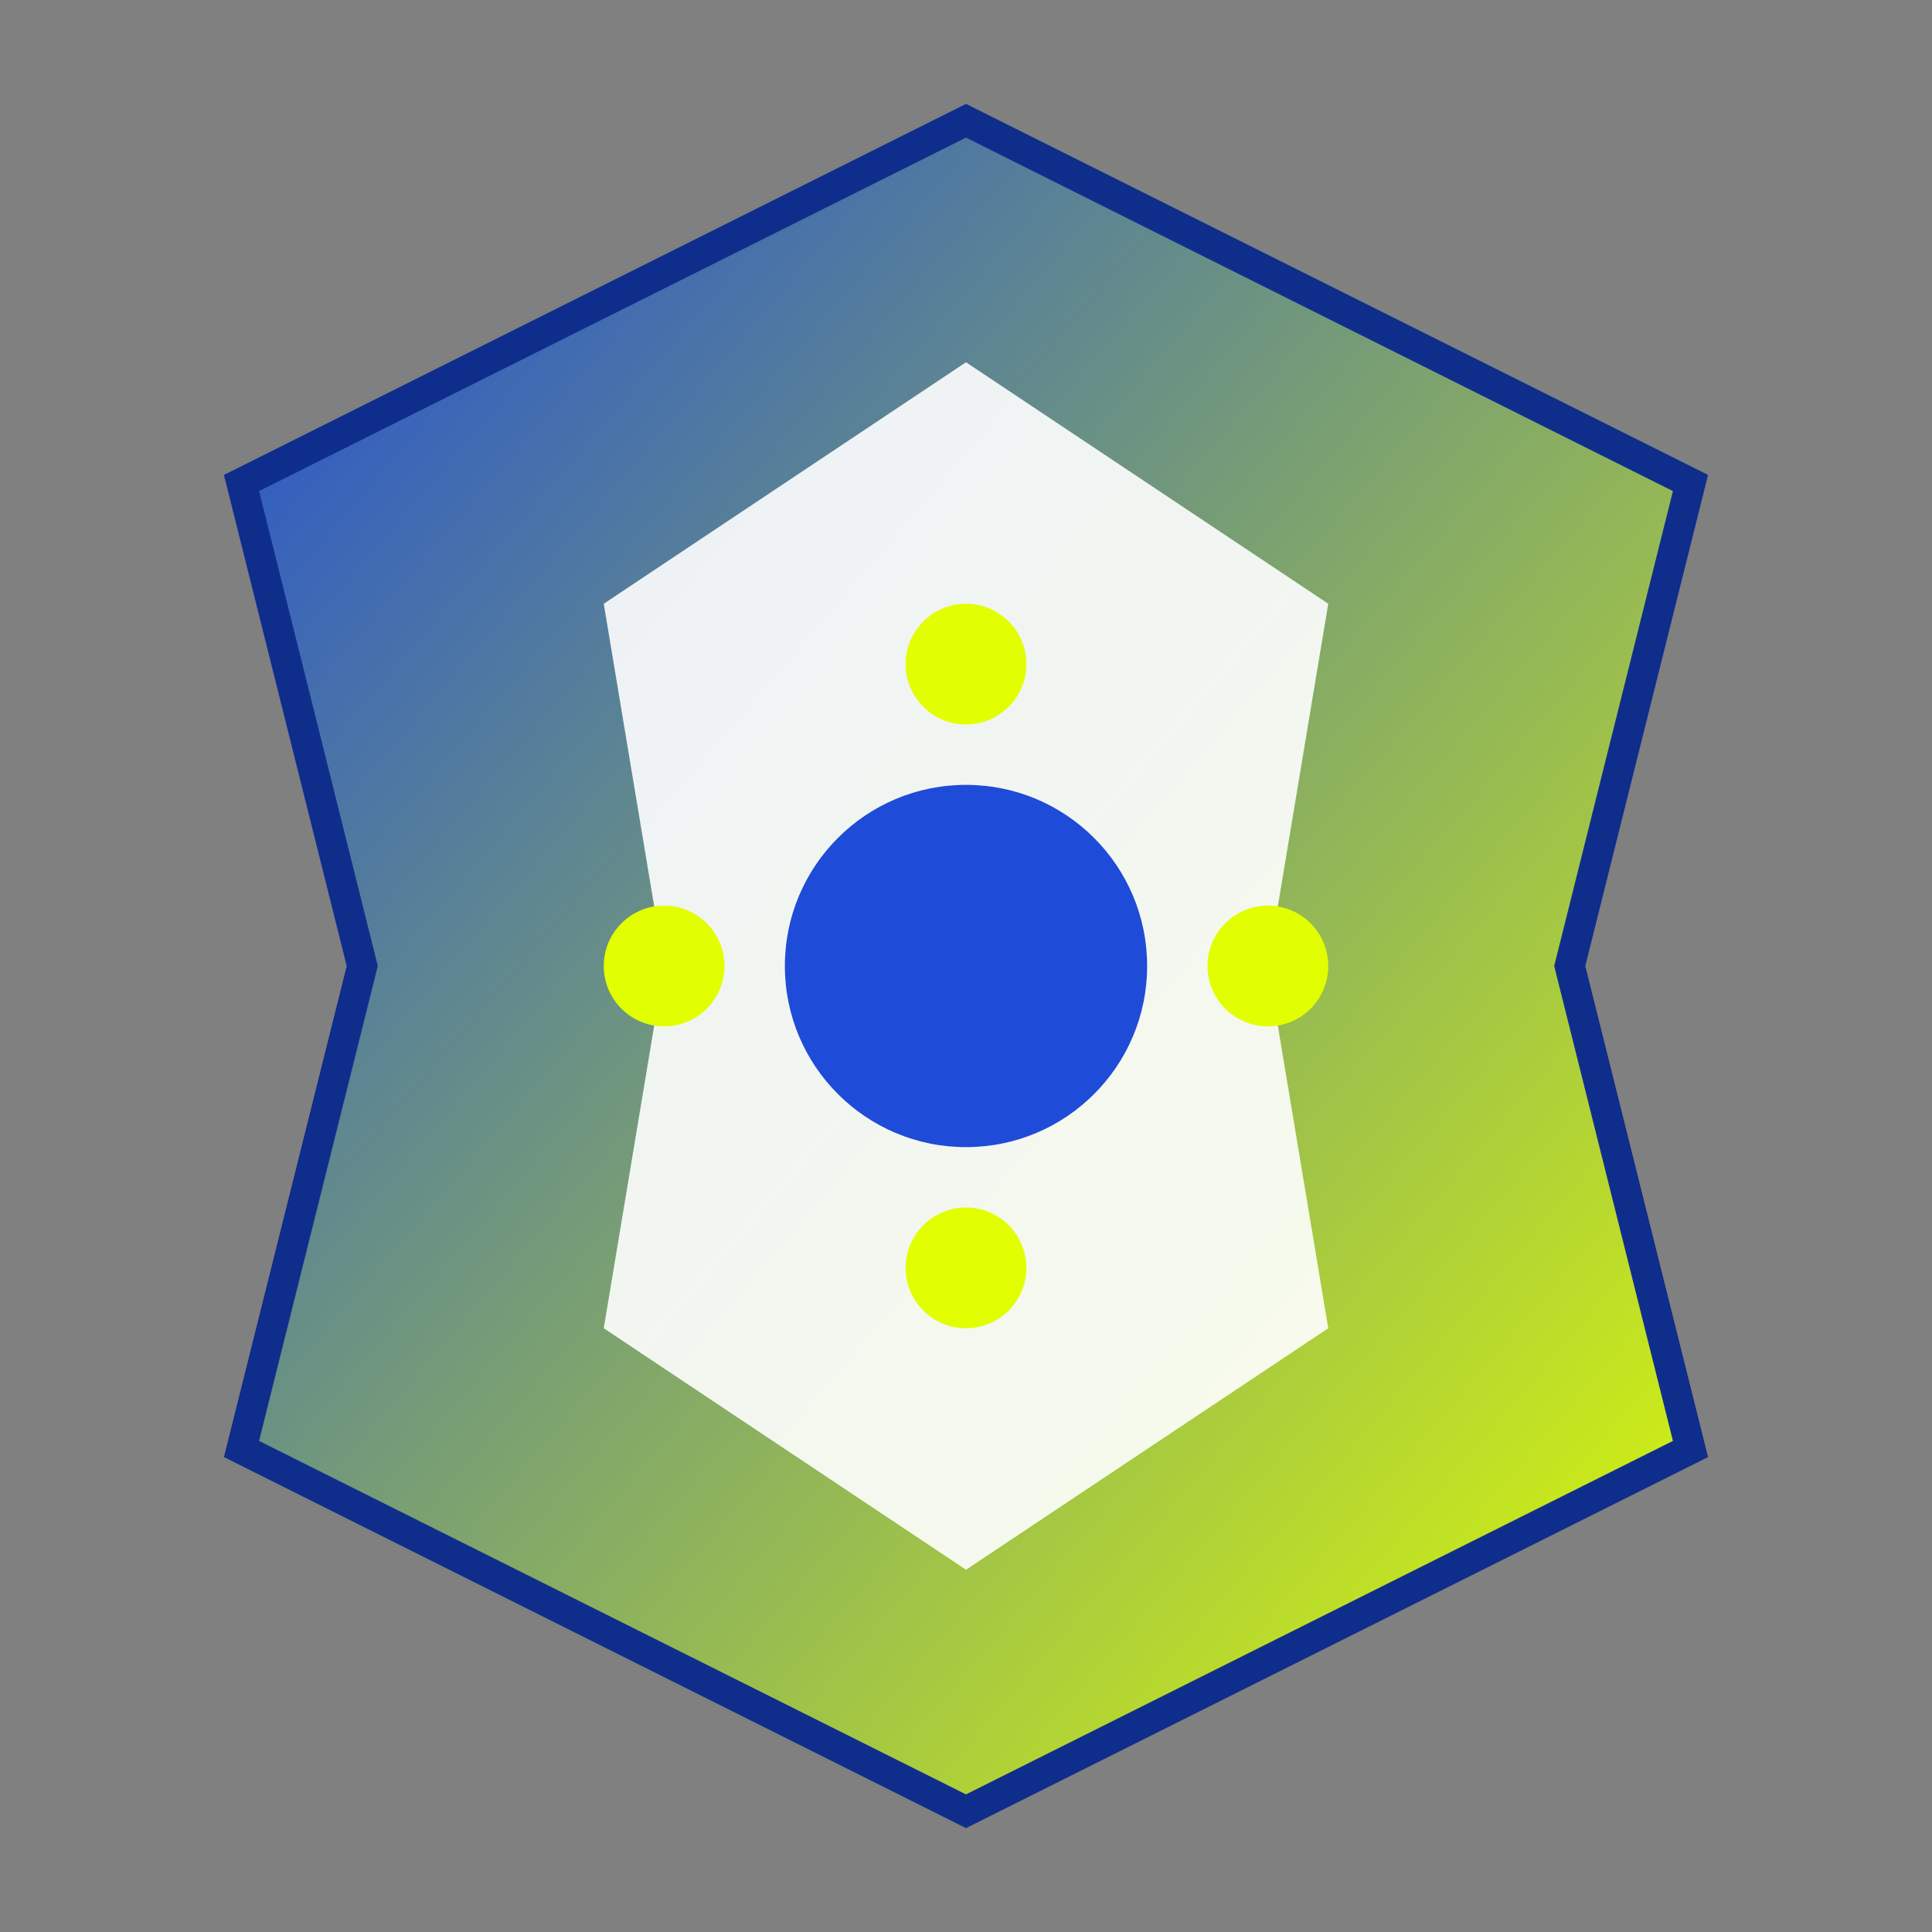
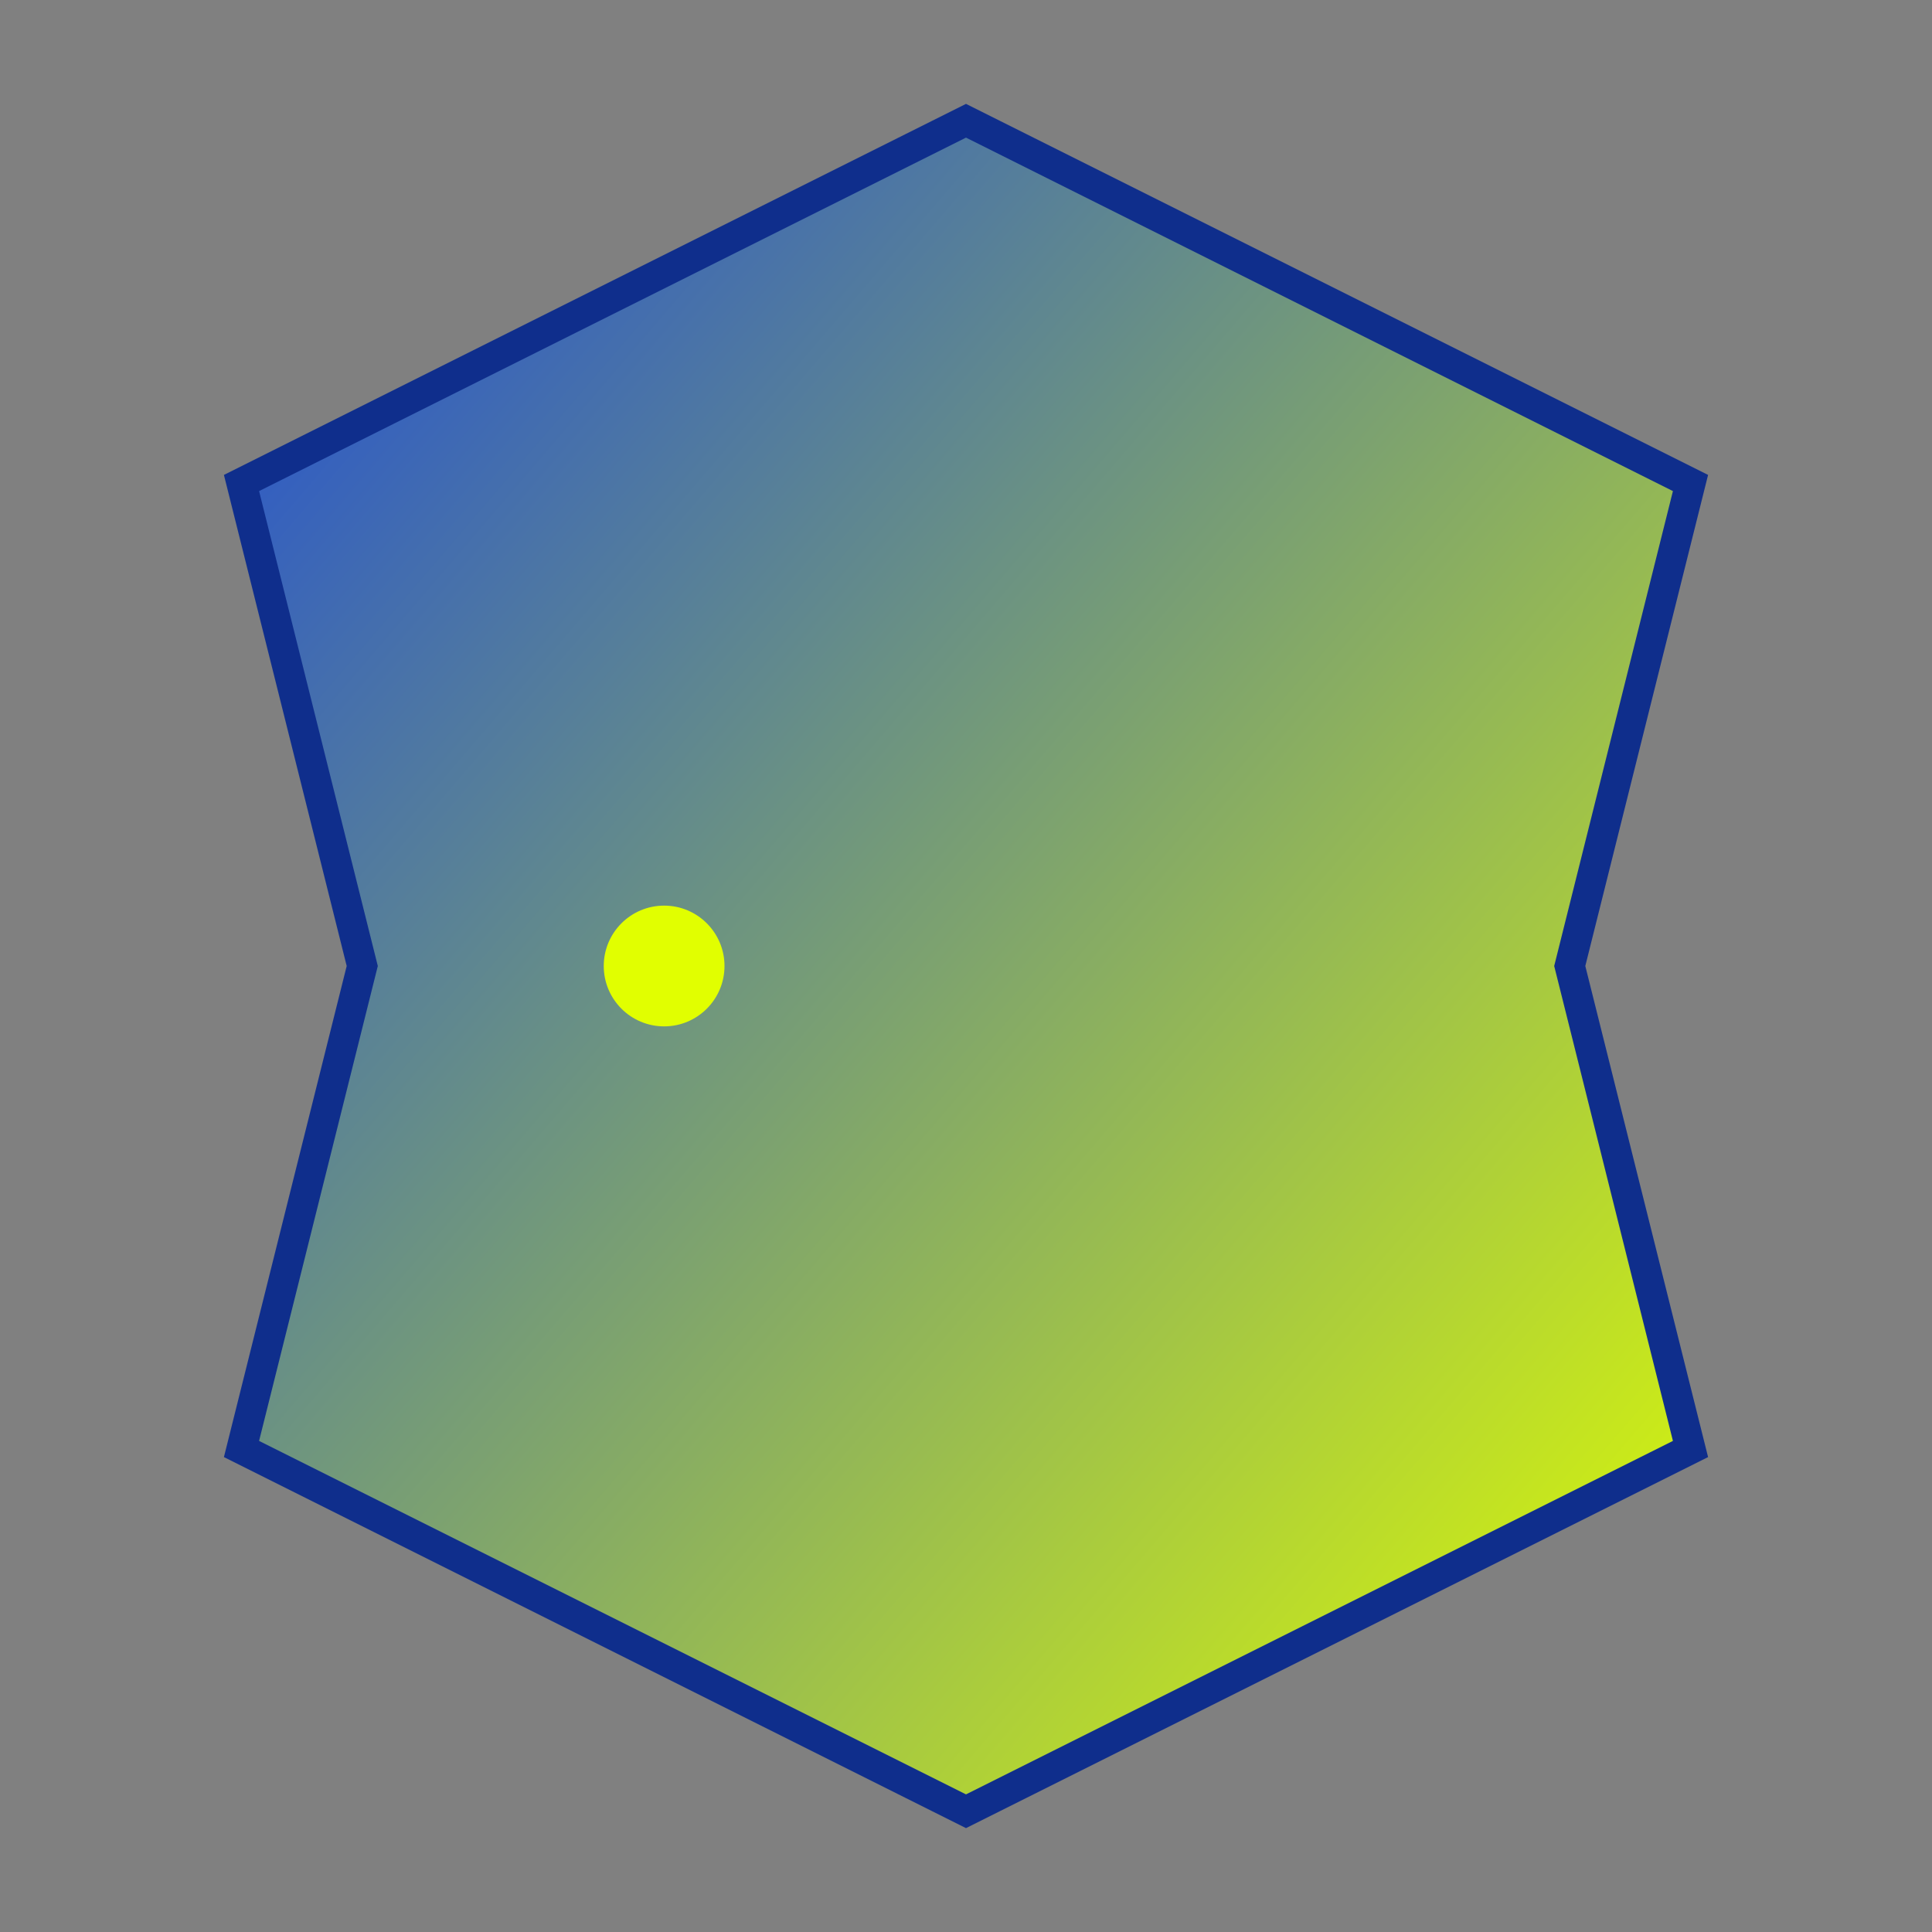
<svg xmlns="http://www.w3.org/2000/svg" viewBox="0 0 32 32" width="32" height="32">
  <rect x="0" y="0" width="32" height="32" fill="#808080" stroke="none" />
  <defs>
    <linearGradient id="gradient1" x1="0%" y1="0%" x2="100%" y2="100%">
      <stop offset="0%" style="stop-color:#1E4BD8;stop-opacity:1" />
      <stop offset="100%" style="stop-color:#E1FF00;stop-opacity:1" />
    </linearGradient>
  </defs>
  <path d="M16 2 L28 8 L26 16 L28 24 L16 30 L4 24 L6 16 L4 8 Z" fill="url(#gradient1)" stroke="#0F2E8C" stroke-width="0.5" />
-   <path d="M16 6 L22 10 L21 16 L22 22 L16 26 L10 22 L11 16 L10 10 Z" fill="#ffffff" opacity="0.9" />
-   <circle cx="16" cy="16" r="3" fill="#1E4BD8" />
-   <circle cx="16" cy="11" r="1" fill="#E1FF00" />
-   <circle cx="16" cy="21" r="1" fill="#E1FF00" />
  <circle cx="11" cy="16" r="1" fill="#E1FF00" />
-   <circle cx="21" cy="16" r="1" fill="#E1FF00" />
</svg>